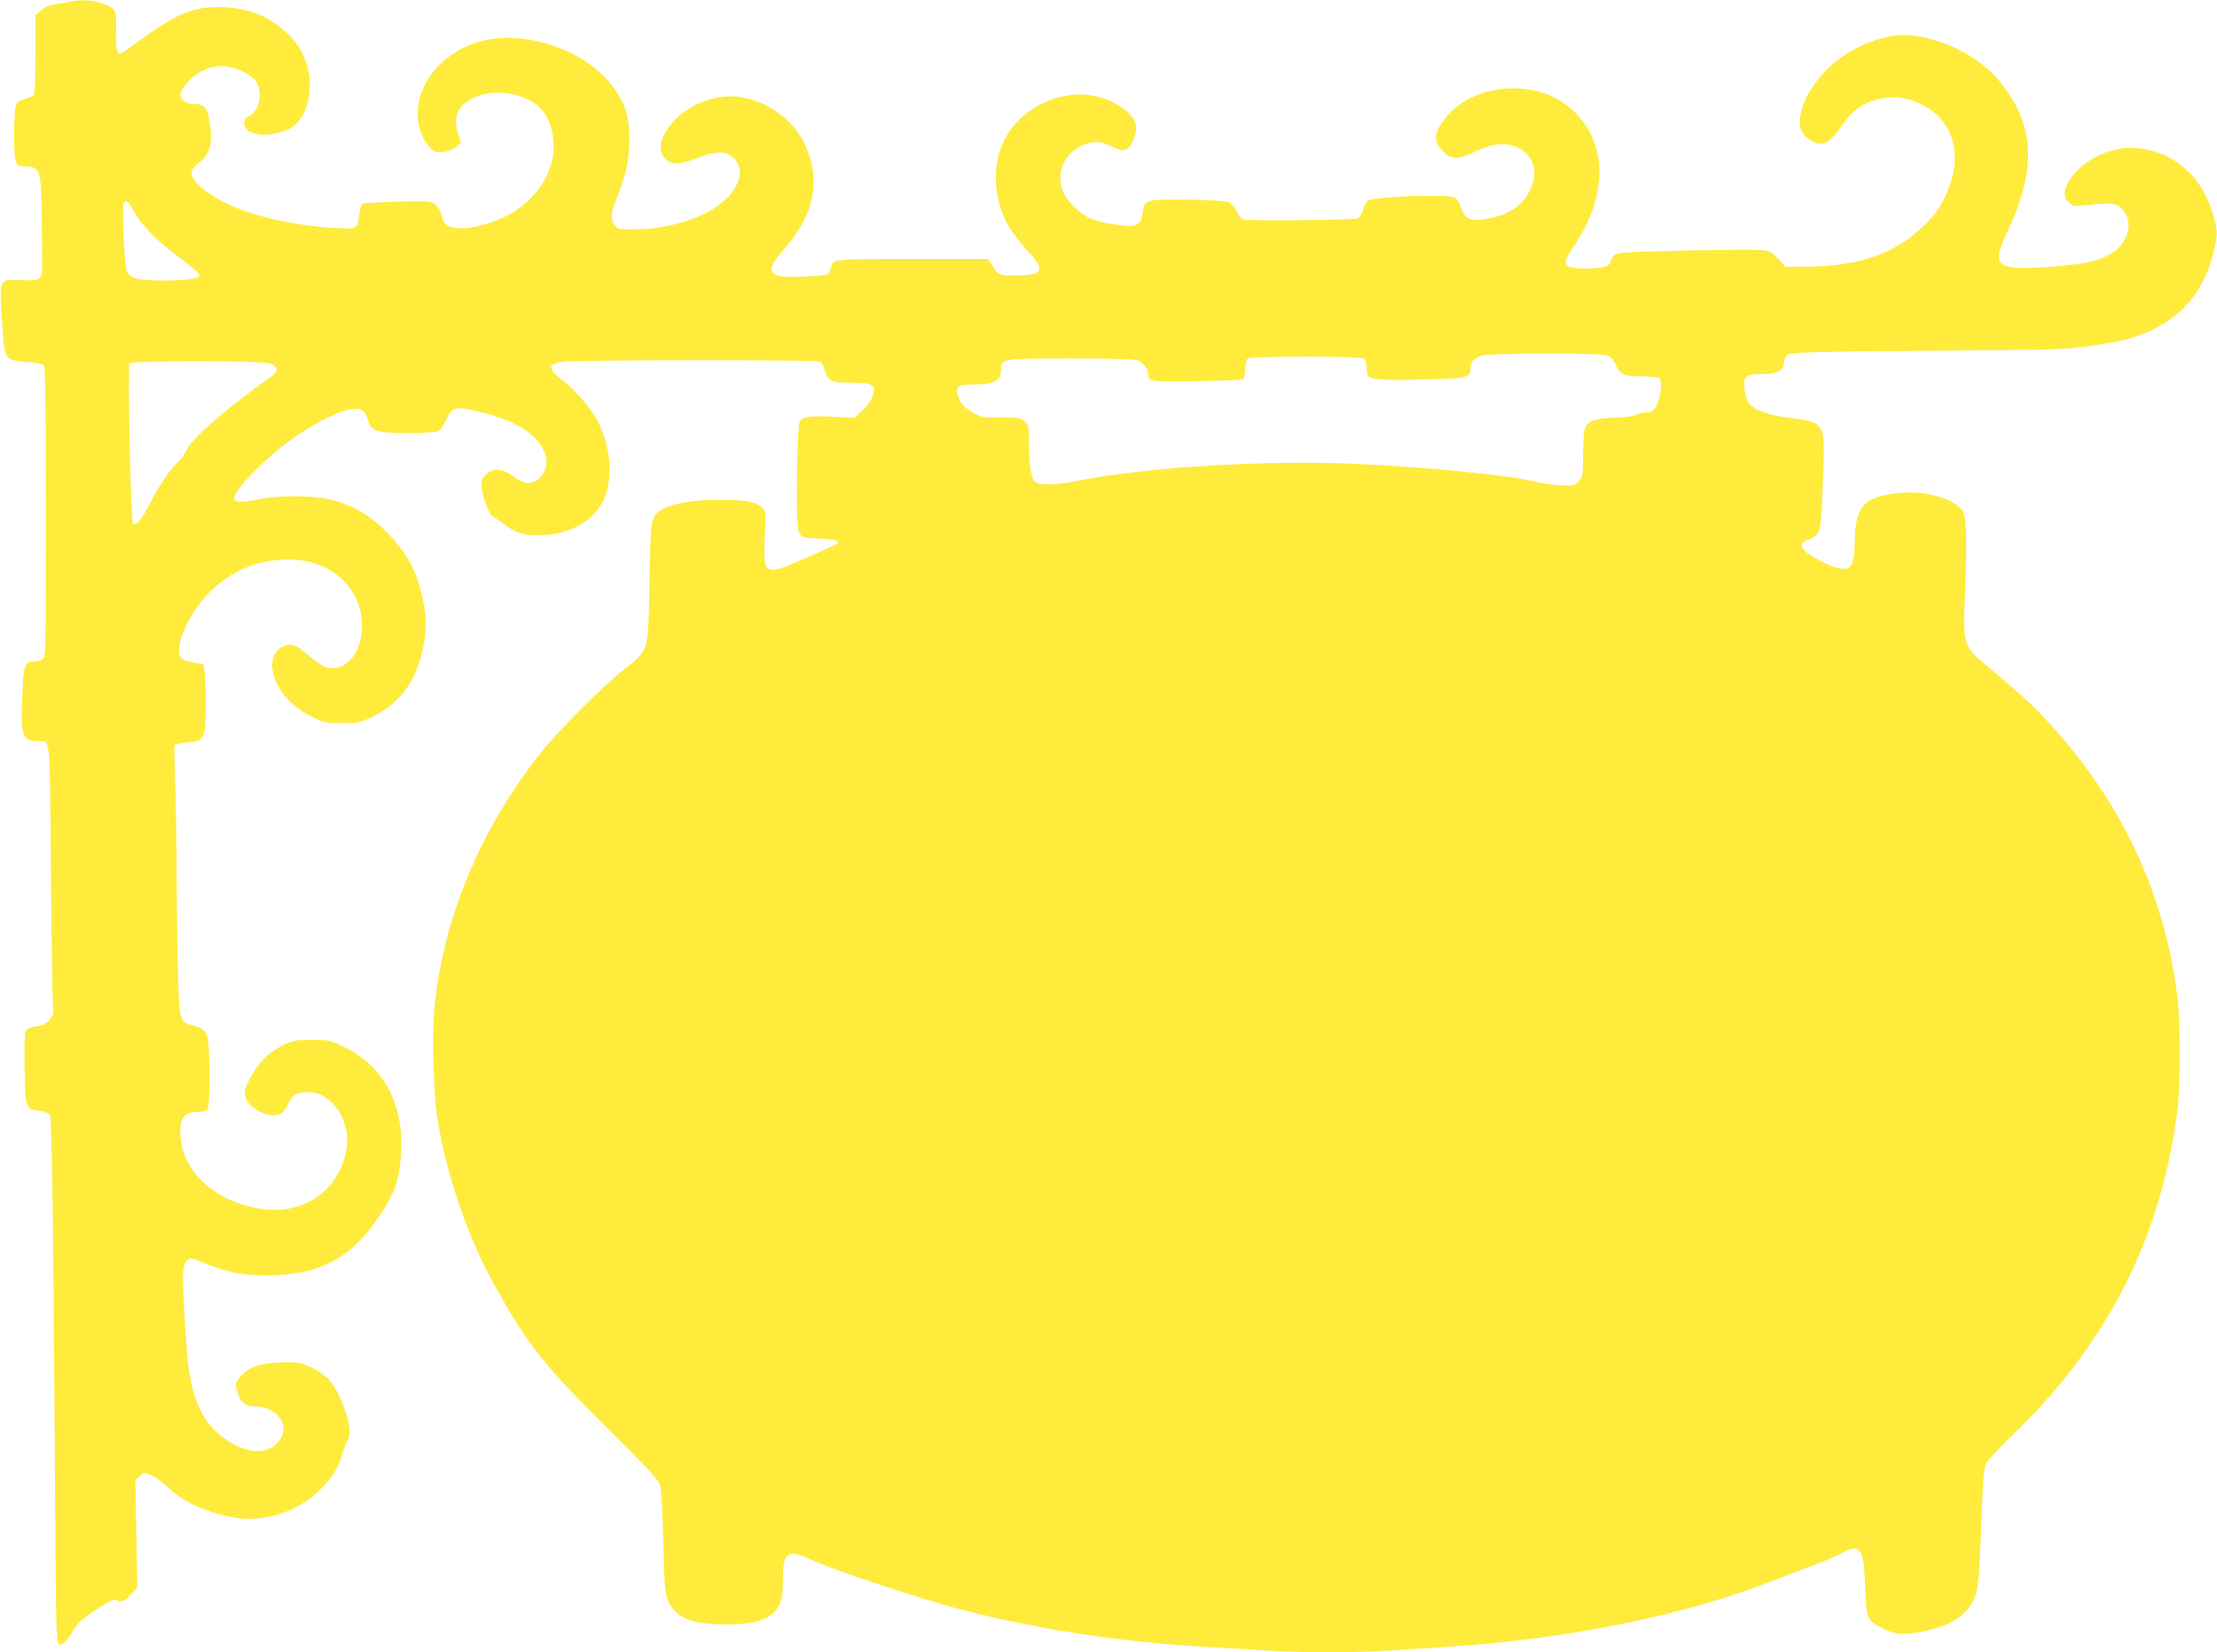
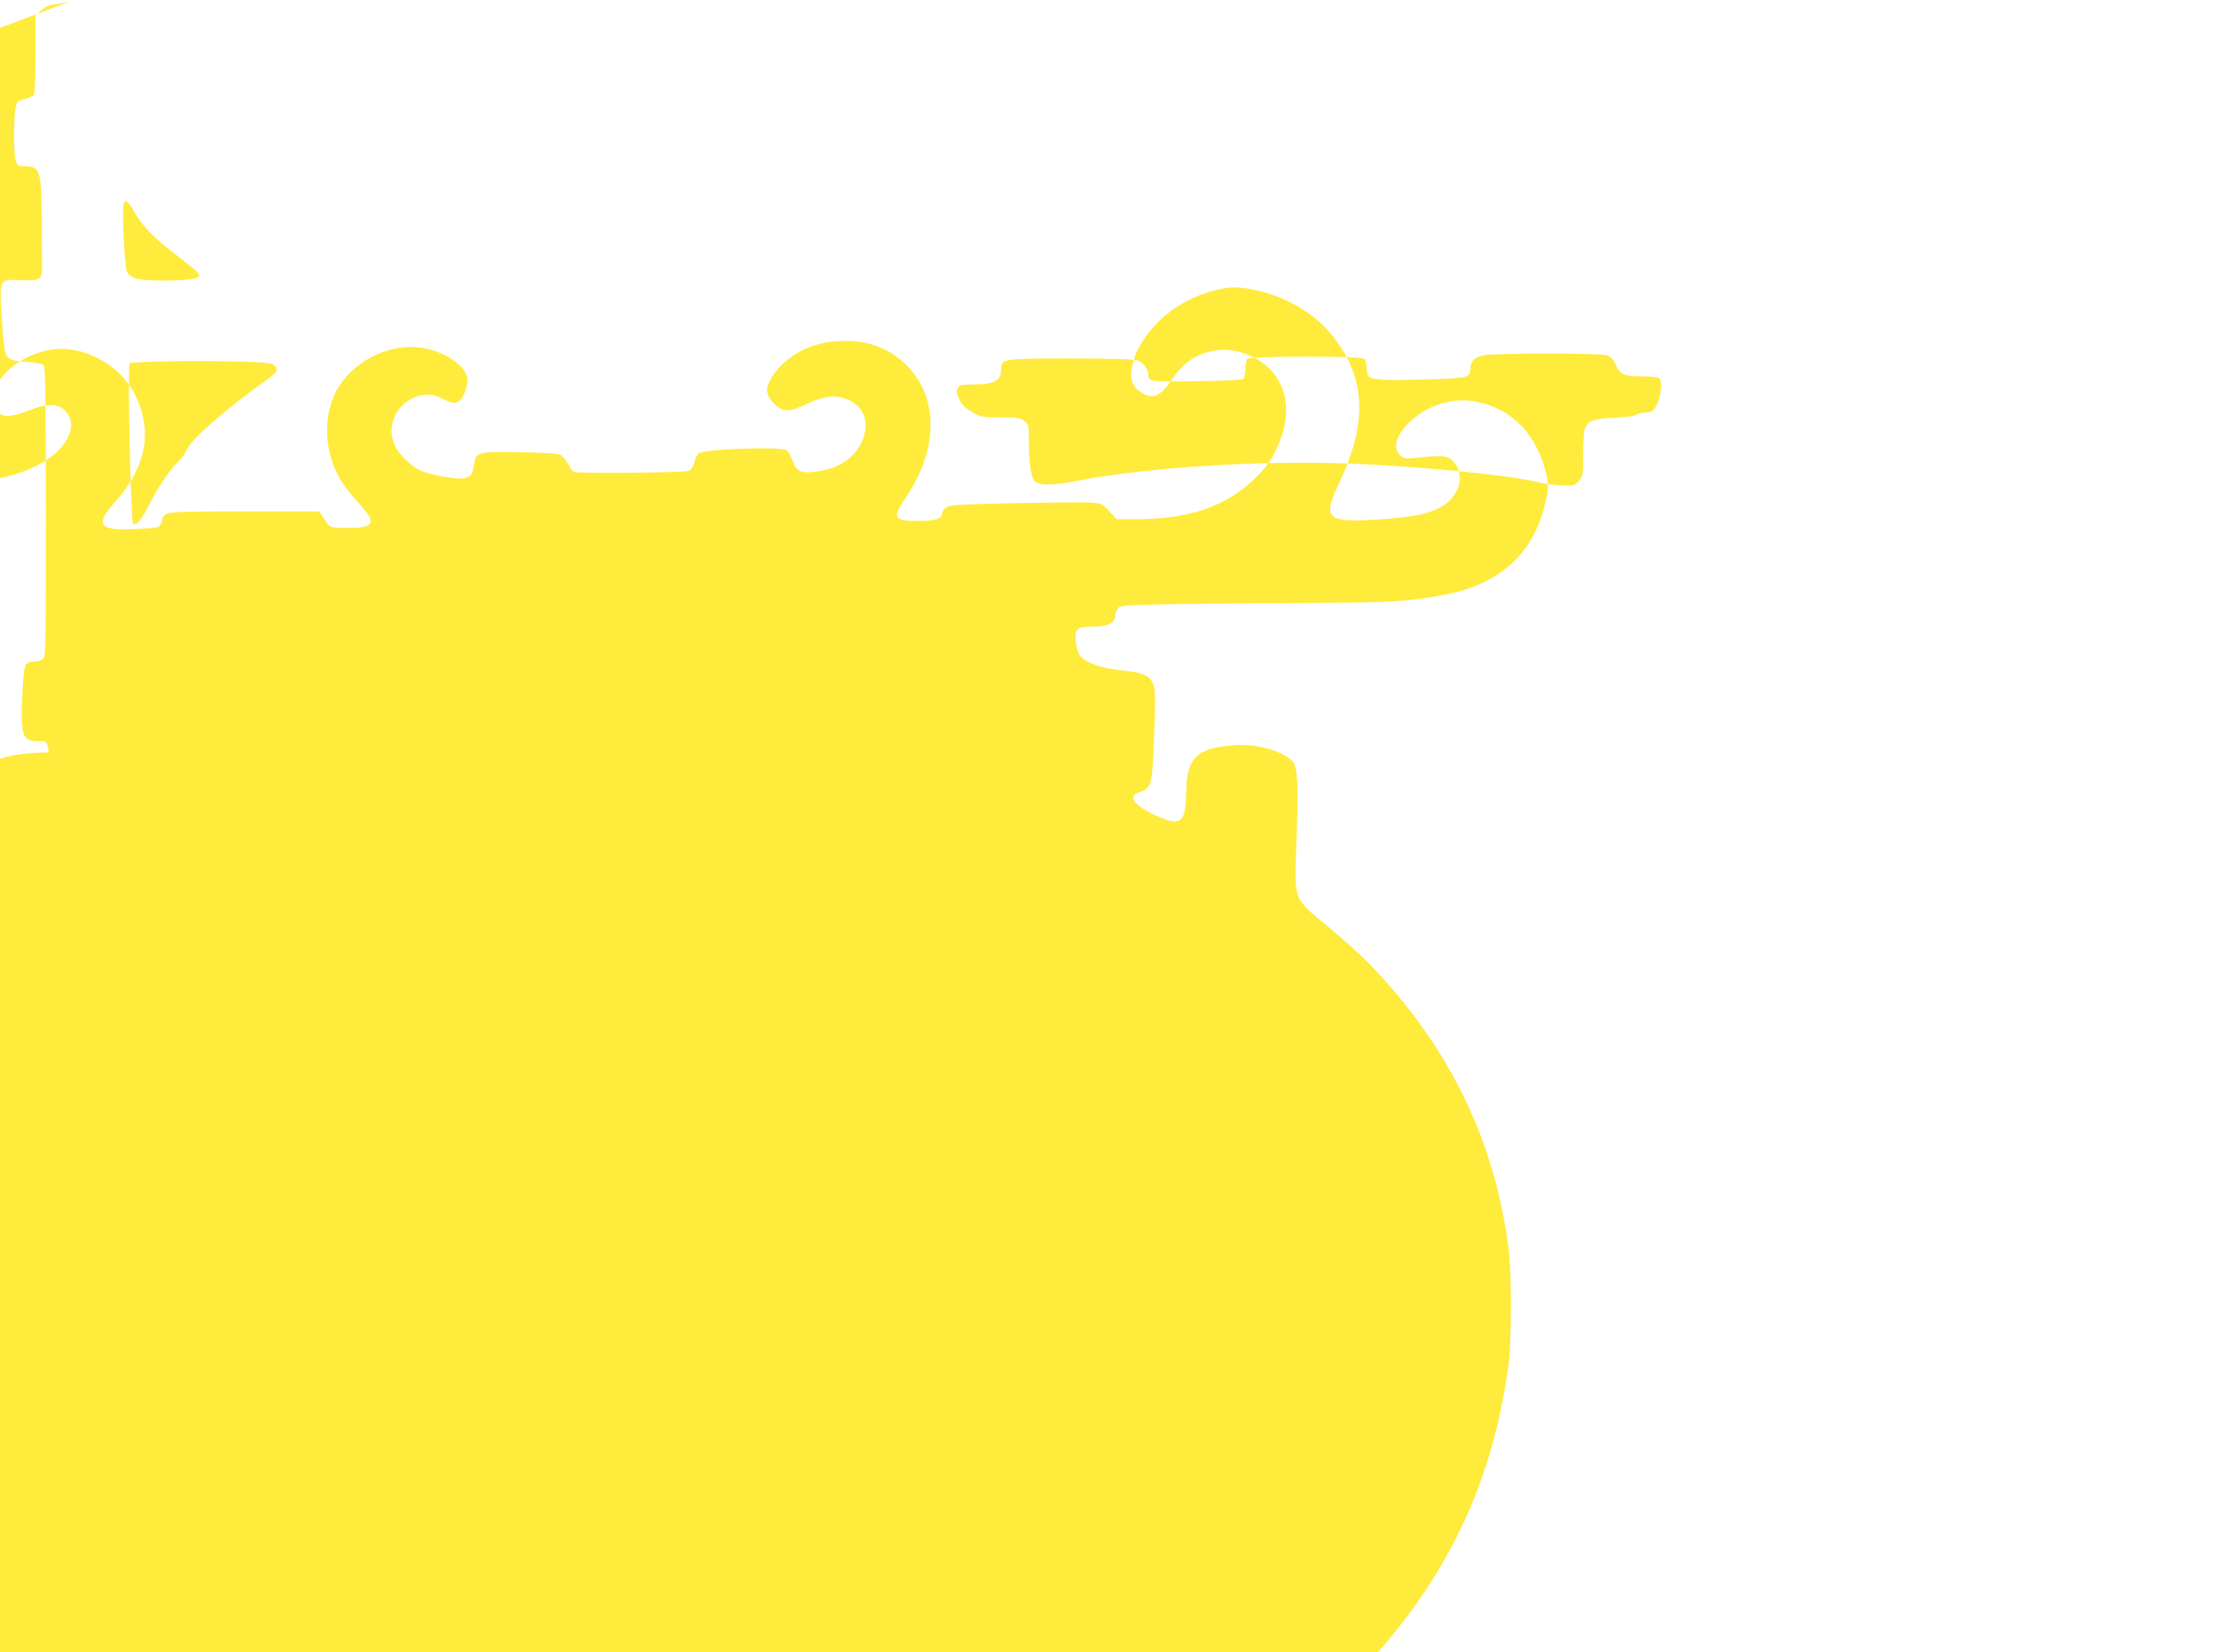
<svg xmlns="http://www.w3.org/2000/svg" version="1.0" width="1280pt" height="954pt" viewBox="0 0 1280 954" preserveAspectRatio="xMidYMid meet">
  <g transform="translate(0,954) scale(0.1,-0.1)" fill="#ffeb3b" stroke="none">
-     <path d="M400 9530 c-19 -5 -57 -12 -83 -15 -33 -4 -58 -16 -80 -35 l-32 -28 0 -226 c0 -145 -4 -229 -11 -236 -5 -5 -30 -16 -55 -23 -43 -13 -44 -14 -51 -62 -10 -81 -9 -260 3 -294 10 -28 15 -31 51 -31 89 0 97 -25 99 -301 1 -112 2 -232 2 -265 1 -90 -6 -96 -119 -92 -138 4 -131 26 -106 -320 10 -135 18 -144 136 -151 49 -4 91 -12 98 -19 10 -10 13 -177 13 -848 0 -816 0 -836 -19 -850 -11 -8 -32 -14 -46 -14 -59 0 -63 -12 -71 -196 -11 -235 0 -264 95 -264 68 0 63 50 70 -742 3 -394 9 -743 12 -775 6 -54 4 -61 -20 -91 -22 -25 -38 -33 -77 -38 -34 -5 -53 -13 -60 -26 -7 -12 -9 -93 -7 -218 4 -229 5 -234 89 -245 31 -4 53 -13 58 -23 10 -21 20 -673 27 -1877 6 -1057 8 -1163 23 -1178 14 -14 56 24 81 74 24 45 66 83 164 143 61 39 79 46 91 36 20 -17 49 -4 86 38 l32 36 -6 309 -6 309 24 24 c24 24 26 24 62 9 39 -16 43 -20 126 -94 98 -87 303 -161 444 -161 151 1 303 62 406 164 73 71 113 134 131 203 7 27 20 62 29 80 21 40 21 63 2 138 -21 81 -65 173 -104 218 -18 20 -63 51 -99 69 -61 30 -73 33 -162 32 -138 -1 -213 -28 -263 -96 -18 -25 -19 -31 -8 -70 19 -65 46 -88 100 -88 126 -1 207 -104 149 -190 -53 -80 -153 -90 -269 -29 -168 90 -249 248 -269 529 -32 443 -32 509 5 536 14 11 24 10 54 -2 167 -71 250 -89 416 -88 278 2 460 94 612 309 111 155 140 236 149 410 14 272 -102 488 -323 597 -85 42 -88 43 -192 43 -100 0 -110 -2 -173 -33 -80 -39 -144 -106 -189 -197 -23 -47 -29 -71 -24 -93 12 -56 96 -112 169 -112 37 0 63 23 85 78 16 38 53 57 111 56 139 -2 249 -167 220 -331 -40 -234 -243 -377 -485 -344 -260 36 -454 205 -472 410 -10 110 16 151 95 151 26 0 53 5 60 12 14 14 16 321 3 401 -9 53 -26 71 -87 86 -76 20 -78 25 -85 270 -4 119 -8 385 -9 591 -1 206 -5 458 -9 560 -4 102 -6 190 -4 196 2 6 34 14 70 17 103 8 107 16 111 190 1 78 -1 169 -5 201 l-8 59 -55 11 c-30 7 -60 15 -66 19 -63 39 25 257 156 387 124 125 281 190 456 190 244 0 424 -164 424 -385 0 -158 -98 -270 -208 -237 -20 6 -65 36 -100 67 -74 64 -101 74 -148 52 -46 -22 -68 -68 -61 -128 13 -109 98 -213 226 -277 72 -35 80 -37 175 -37 95 0 105 2 176 36 173 83 274 236 302 453 10 80 9 109 -5 195 -29 175 -95 301 -227 431 -88 87 -180 140 -297 172 -105 28 -312 30 -431 5 -92 -20 -135 -19 -140 3 -8 46 190 247 362 365 118 81 256 148 318 153 61 5 76 -6 93 -67 17 -60 53 -71 227 -71 81 0 158 4 173 10 18 7 34 27 51 65 31 70 50 78 140 59 257 -53 400 -141 435 -268 13 -48 -3 -97 -42 -131 -43 -35 -81 -32 -140 11 -67 49 -115 55 -157 19 -25 -21 -32 -35 -32 -63 0 -55 41 -172 65 -184 11 -6 43 -28 70 -48 66 -49 102 -60 195 -60 171 0 311 75 372 197 60 123 48 305 -31 461 -35 69 -127 177 -199 233 -99 78 -95 103 21 112 104 9 1424 9 1454 1 16 -5 26 -19 34 -48 19 -66 37 -76 143 -76 140 0 153 -8 134 -76 -6 -24 -28 -55 -57 -82 l-46 -44 -122 6 c-143 6 -179 1 -196 -28 -13 -23 -22 -497 -12 -591 9 -78 11 -79 126 -85 69 -3 104 -9 107 -17 2 -7 -5 -16 -15 -19 -10 -4 -86 -38 -169 -75 -94 -43 -165 -69 -186 -69 -53 0 -59 24 -52 194 7 136 6 144 -14 164 -35 35 -97 46 -247 46 -156 0 -284 -22 -338 -59 -59 -39 -61 -48 -67 -415 -8 -410 -2 -391 -149 -507 -130 -104 -380 -354 -481 -483 -345 -436 -555 -937 -611 -1457 -15 -144 -7 -502 15 -643 52 -329 172 -683 328 -965 190 -343 286 -465 649 -825 238 -236 300 -303 309 -334 8 -24 15 -151 20 -330 5 -242 10 -298 24 -331 42 -99 118 -136 287 -143 208 -8 314 24 357 108 18 37 22 61 22 145 0 167 25 184 171 116 125 -59 680 -241 894 -294 448 -112 898 -179 1395 -207 107 -6 256 -15 330 -20 175 -13 549 -13 715 0 72 5 211 14 310 20 715 44 1403 184 1925 392 69 28 167 65 219 84 52 19 119 48 150 64 114 62 132 38 140 -197 7 -186 8 -188 109 -239 66 -33 122 -36 240 -11 148 32 240 93 281 187 23 53 28 106 42 475 9 244 13 284 29 310 10 17 78 89 151 160 158 155 253 262 364 410 323 430 511 897 586 1455 17 125 18 525 1 660 -79 634 -347 1183 -813 1661 -46 47 -151 141 -233 209 -204 170 -192 136 -179 505 11 318 6 414 -23 446 -56 62 -211 105 -341 94 -218 -17 -272 -73 -274 -283 -1 -158 -32 -185 -151 -133 -150 66 -194 120 -119 145 67 22 74 43 83 259 12 307 11 344 -10 380 -22 39 -60 52 -188 66 -107 11 -199 45 -227 83 -13 17 -22 49 -25 84 -6 74 6 84 104 84 81 0 124 22 124 66 0 13 8 32 19 43 19 19 88 21 1356 30 236 2 365 13 535 47 308 60 500 233 569 513 26 104 26 123 1 214 -62 223 -219 365 -430 391 -149 18 -318 -59 -399 -180 -38 -59 -40 -102 -6 -134 23 -21 29 -22 97 -15 145 16 174 14 209 -21 76 -76 36 -210 -82 -270 -73 -36 -157 -52 -344 -65 -304 -20 -330 3 -236 202 173 363 160 621 -45 871 -118 142 -325 248 -524 265 -122 11 -303 -55 -426 -156 -84 -68 -159 -171 -184 -250 -33 -106 -24 -156 39 -198 66 -45 112 -25 181 77 57 84 112 127 193 152 90 27 175 20 263 -21 199 -93 256 -308 142 -541 -32 -66 -58 -101 -117 -160 -170 -167 -381 -240 -699 -240 l-104 0 -42 46 c-39 42 -46 46 -102 50 -32 3 -231 1 -441 -3 -352 -8 -383 -10 -402 -27 -12 -11 -21 -25 -21 -32 0 -31 -43 -44 -140 -44 -140 0 -149 18 -70 134 186 273 192 569 15 755 -96 101 -218 151 -365 151 -184 0 -336 -76 -422 -209 -40 -63 -37 -100 10 -151 51 -53 89 -54 192 -4 86 41 147 51 207 35 119 -32 165 -143 107 -259 -45 -90 -124 -144 -242 -164 -102 -17 -131 -6 -154 57 -10 28 -25 56 -35 63 -32 23 -477 8 -508 -18 -8 -7 -20 -30 -25 -51 -6 -21 -19 -43 -29 -49 -22 -11 -650 -18 -669 -6 -7 4 -21 25 -32 46 -11 22 -30 45 -43 51 -14 8 -93 14 -232 16 -248 4 -256 2 -267 -70 -8 -58 -19 -73 -58 -81 -39 -7 -192 19 -246 43 -58 26 -128 93 -153 146 -65 138 41 295 198 295 17 0 54 -12 81 -26 66 -35 95 -28 120 29 11 23 20 59 20 79 0 78 -122 165 -263 188 -175 28 -378 -66 -477 -220 -100 -155 -93 -386 15 -555 19 -30 63 -86 100 -125 103 -113 90 -140 -69 -140 -101 0 -100 -1 -139 60 l-23 35 -435 0 c-471 0 -461 1 -472 -54 -3 -16 -14 -32 -24 -36 -10 -4 -71 -10 -135 -12 -162 -8 -206 12 -173 78 9 16 36 52 62 81 181 204 218 411 111 622 -85 168 -295 282 -475 256 -121 -17 -236 -83 -300 -172 -59 -83 -64 -144 -17 -189 35 -33 81 -30 184 10 109 43 169 40 212 -8 53 -59 33 -148 -50 -230 -104 -101 -318 -173 -515 -175 -103 -1 -110 0 -128 23 -26 32 -24 67 12 156 54 137 72 219 72 340 0 123 -17 188 -74 276 -157 245 -559 378 -832 275 -265 -100 -393 -371 -267 -570 18 -28 39 -48 55 -52 37 -9 91 4 121 29 l26 23 -17 52 c-29 89 -7 153 70 197 118 70 316 44 407 -52 75 -79 97 -236 49 -355 -54 -138 -176 -249 -330 -300 -160 -55 -273 -47 -286 20 -9 44 -29 76 -55 90 -20 10 -65 12 -208 7 -101 -3 -189 -8 -197 -11 -7 -3 -16 -29 -20 -57 -13 -92 -10 -91 -144 -83 -236 13 -478 69 -633 146 -83 41 -164 103 -183 140 -19 36 -10 57 39 95 61 46 77 116 55 242 -13 73 -32 93 -90 93 -21 0 -47 8 -59 18 -32 26 -20 65 38 123 57 56 137 85 210 75 70 -9 148 -50 172 -88 40 -66 16 -172 -45 -200 -35 -16 -34 -61 1 -84 59 -39 199 -22 264 32 76 65 109 206 76 334 -21 79 -50 131 -109 190 -99 98 -222 151 -368 158 -184 8 -282 -33 -545 -230 -28 -21 -56 -38 -62 -38 -17 0 -24 37 -22 118 4 137 2 142 -80 172 -56 21 -129 24 -190 10z m377 -1216 c42 -76 118 -154 241 -247 106 -81 132 -104 132 -117 0 -19 -72 -30 -202 -30 -154 0 -196 11 -216 55 -13 28 -29 364 -18 390 10 27 27 13 63 -51z m8499 -825 c22 -7 36 -21 50 -50 27 -62 52 -73 153 -72 47 0 92 -4 99 -9 25 -21 9 -135 -27 -179 -12 -15 -28 -22 -51 -21 -18 0 -42 -5 -54 -13 -13 -8 -63 -15 -128 -17 -116 -5 -151 -18 -168 -64 -6 -14 -10 -81 -10 -149 0 -117 -1 -126 -24 -152 -23 -26 -29 -28 -93 -26 -37 1 -106 10 -153 21 -156 38 -618 84 -1020 103 -525 25 -1214 -16 -1629 -97 -140 -28 -221 -28 -247 -3 -21 21 -34 109 -34 225 0 99 -1 103 -26 123 -23 18 -41 21 -137 21 -105 0 -112 1 -164 31 -43 25 -60 42 -75 75 -14 34 -16 48 -8 64 9 17 21 20 89 20 123 0 161 21 161 89 0 60 6 61 401 61 235 0 367 -4 388 -11 30 -11 61 -52 61 -81 1 -42 7 -43 277 -39 157 2 263 7 271 13 6 6 12 31 12 57 0 26 5 52 12 59 17 17 659 17 676 0 7 -7 12 -28 12 -47 0 -20 4 -42 9 -50 15 -24 92 -29 327 -22 254 7 264 10 264 66 0 39 23 61 76 74 55 12 671 13 710 0z m-7698 -55 c31 -21 25 -43 -23 -76 -238 -169 -449 -351 -476 -413 -10 -22 -32 -54 -49 -70 -48 -45 -112 -139 -164 -241 -52 -101 -80 -134 -98 -116 -13 13 -32 912 -20 924 10 10 327 16 592 11 171 -3 219 -7 238 -19z" />
+     <path d="M400 9530 c-19 -5 -57 -12 -83 -15 -33 -4 -58 -16 -80 -35 l-32 -28 0 -226 c0 -145 -4 -229 -11 -236 -5 -5 -30 -16 -55 -23 -43 -13 -44 -14 -51 -62 -10 -81 -9 -260 3 -294 10 -28 15 -31 51 -31 89 0 97 -25 99 -301 1 -112 2 -232 2 -265 1 -90 -6 -96 -119 -92 -138 4 -131 26 -106 -320 10 -135 18 -144 136 -151 49 -4 91 -12 98 -19 10 -10 13 -177 13 -848 0 -816 0 -836 -19 -850 -11 -8 -32 -14 -46 -14 -59 0 -63 -12 -71 -196 -11 -235 0 -264 95 -264 68 0 63 50 70 -742 3 -394 9 -743 12 -775 6 -54 4 -61 -20 -91 -22 -25 -38 -33 -77 -38 -34 -5 -53 -13 -60 -26 -7 -12 -9 -93 -7 -218 4 -229 5 -234 89 -245 31 -4 53 -13 58 -23 10 -21 20 -673 27 -1877 6 -1057 8 -1163 23 -1178 14 -14 56 24 81 74 24 45 66 83 164 143 61 39 79 46 91 36 20 -17 49 -4 86 38 l32 36 -6 309 -6 309 24 24 c24 24 26 24 62 9 39 -16 43 -20 126 -94 98 -87 303 -161 444 -161 151 1 303 62 406 164 73 71 113 134 131 203 7 27 20 62 29 80 21 40 21 63 2 138 -21 81 -65 173 -104 218 -18 20 -63 51 -99 69 -61 30 -73 33 -162 32 -138 -1 -213 -28 -263 -96 -18 -25 -19 -31 -8 -70 19 -65 46 -88 100 -88 126 -1 207 -104 149 -190 -53 -80 -153 -90 -269 -29 -168 90 -249 248 -269 529 -32 443 -32 509 5 536 14 11 24 10 54 -2 167 -71 250 -89 416 -88 278 2 460 94 612 309 111 155 140 236 149 410 14 272 -102 488 -323 597 -85 42 -88 43 -192 43 -100 0 -110 -2 -173 -33 -80 -39 -144 -106 -189 -197 -23 -47 -29 -71 -24 -93 12 -56 96 -112 169 -112 37 0 63 23 85 78 16 38 53 57 111 56 139 -2 249 -167 220 -331 -40 -234 -243 -377 -485 -344 -260 36 -454 205 -472 410 -10 110 16 151 95 151 26 0 53 5 60 12 14 14 16 321 3 401 -9 53 -26 71 -87 86 -76 20 -78 25 -85 270 -4 119 -8 385 -9 591 -1 206 -5 458 -9 560 -4 102 -6 190 -4 196 2 6 34 14 70 17 103 8 107 16 111 190 1 78 -1 169 -5 201 l-8 59 -55 11 l-46 -44 -122 6 c-143 6 -179 1 -196 -28 -13 -23 -22 -497 -12 -591 9 -78 11 -79 126 -85 69 -3 104 -9 107 -17 2 -7 -5 -16 -15 -19 -10 -4 -86 -38 -169 -75 -94 -43 -165 -69 -186 -69 -53 0 -59 24 -52 194 7 136 6 144 -14 164 -35 35 -97 46 -247 46 -156 0 -284 -22 -338 -59 -59 -39 -61 -48 -67 -415 -8 -410 -2 -391 -149 -507 -130 -104 -380 -354 -481 -483 -345 -436 -555 -937 -611 -1457 -15 -144 -7 -502 15 -643 52 -329 172 -683 328 -965 190 -343 286 -465 649 -825 238 -236 300 -303 309 -334 8 -24 15 -151 20 -330 5 -242 10 -298 24 -331 42 -99 118 -136 287 -143 208 -8 314 24 357 108 18 37 22 61 22 145 0 167 25 184 171 116 125 -59 680 -241 894 -294 448 -112 898 -179 1395 -207 107 -6 256 -15 330 -20 175 -13 549 -13 715 0 72 5 211 14 310 20 715 44 1403 184 1925 392 69 28 167 65 219 84 52 19 119 48 150 64 114 62 132 38 140 -197 7 -186 8 -188 109 -239 66 -33 122 -36 240 -11 148 32 240 93 281 187 23 53 28 106 42 475 9 244 13 284 29 310 10 17 78 89 151 160 158 155 253 262 364 410 323 430 511 897 586 1455 17 125 18 525 1 660 -79 634 -347 1183 -813 1661 -46 47 -151 141 -233 209 -204 170 -192 136 -179 505 11 318 6 414 -23 446 -56 62 -211 105 -341 94 -218 -17 -272 -73 -274 -283 -1 -158 -32 -185 -151 -133 -150 66 -194 120 -119 145 67 22 74 43 83 259 12 307 11 344 -10 380 -22 39 -60 52 -188 66 -107 11 -199 45 -227 83 -13 17 -22 49 -25 84 -6 74 6 84 104 84 81 0 124 22 124 66 0 13 8 32 19 43 19 19 88 21 1356 30 236 2 365 13 535 47 308 60 500 233 569 513 26 104 26 123 1 214 -62 223 -219 365 -430 391 -149 18 -318 -59 -399 -180 -38 -59 -40 -102 -6 -134 23 -21 29 -22 97 -15 145 16 174 14 209 -21 76 -76 36 -210 -82 -270 -73 -36 -157 -52 -344 -65 -304 -20 -330 3 -236 202 173 363 160 621 -45 871 -118 142 -325 248 -524 265 -122 11 -303 -55 -426 -156 -84 -68 -159 -171 -184 -250 -33 -106 -24 -156 39 -198 66 -45 112 -25 181 77 57 84 112 127 193 152 90 27 175 20 263 -21 199 -93 256 -308 142 -541 -32 -66 -58 -101 -117 -160 -170 -167 -381 -240 -699 -240 l-104 0 -42 46 c-39 42 -46 46 -102 50 -32 3 -231 1 -441 -3 -352 -8 -383 -10 -402 -27 -12 -11 -21 -25 -21 -32 0 -31 -43 -44 -140 -44 -140 0 -149 18 -70 134 186 273 192 569 15 755 -96 101 -218 151 -365 151 -184 0 -336 -76 -422 -209 -40 -63 -37 -100 10 -151 51 -53 89 -54 192 -4 86 41 147 51 207 35 119 -32 165 -143 107 -259 -45 -90 -124 -144 -242 -164 -102 -17 -131 -6 -154 57 -10 28 -25 56 -35 63 -32 23 -477 8 -508 -18 -8 -7 -20 -30 -25 -51 -6 -21 -19 -43 -29 -49 -22 -11 -650 -18 -669 -6 -7 4 -21 25 -32 46 -11 22 -30 45 -43 51 -14 8 -93 14 -232 16 -248 4 -256 2 -267 -70 -8 -58 -19 -73 -58 -81 -39 -7 -192 19 -246 43 -58 26 -128 93 -153 146 -65 138 41 295 198 295 17 0 54 -12 81 -26 66 -35 95 -28 120 29 11 23 20 59 20 79 0 78 -122 165 -263 188 -175 28 -378 -66 -477 -220 -100 -155 -93 -386 15 -555 19 -30 63 -86 100 -125 103 -113 90 -140 -69 -140 -101 0 -100 -1 -139 60 l-23 35 -435 0 c-471 0 -461 1 -472 -54 -3 -16 -14 -32 -24 -36 -10 -4 -71 -10 -135 -12 -162 -8 -206 12 -173 78 9 16 36 52 62 81 181 204 218 411 111 622 -85 168 -295 282 -475 256 -121 -17 -236 -83 -300 -172 -59 -83 -64 -144 -17 -189 35 -33 81 -30 184 10 109 43 169 40 212 -8 53 -59 33 -148 -50 -230 -104 -101 -318 -173 -515 -175 -103 -1 -110 0 -128 23 -26 32 -24 67 12 156 54 137 72 219 72 340 0 123 -17 188 -74 276 -157 245 -559 378 -832 275 -265 -100 -393 -371 -267 -570 18 -28 39 -48 55 -52 37 -9 91 4 121 29 l26 23 -17 52 c-29 89 -7 153 70 197 118 70 316 44 407 -52 75 -79 97 -236 49 -355 -54 -138 -176 -249 -330 -300 -160 -55 -273 -47 -286 20 -9 44 -29 76 -55 90 -20 10 -65 12 -208 7 -101 -3 -189 -8 -197 -11 -7 -3 -16 -29 -20 -57 -13 -92 -10 -91 -144 -83 -236 13 -478 69 -633 146 -83 41 -164 103 -183 140 -19 36 -10 57 39 95 61 46 77 116 55 242 -13 73 -32 93 -90 93 -21 0 -47 8 -59 18 -32 26 -20 65 38 123 57 56 137 85 210 75 70 -9 148 -50 172 -88 40 -66 16 -172 -45 -200 -35 -16 -34 -61 1 -84 59 -39 199 -22 264 32 76 65 109 206 76 334 -21 79 -50 131 -109 190 -99 98 -222 151 -368 158 -184 8 -282 -33 -545 -230 -28 -21 -56 -38 -62 -38 -17 0 -24 37 -22 118 4 137 2 142 -80 172 -56 21 -129 24 -190 10z m377 -1216 c42 -76 118 -154 241 -247 106 -81 132 -104 132 -117 0 -19 -72 -30 -202 -30 -154 0 -196 11 -216 55 -13 28 -29 364 -18 390 10 27 27 13 63 -51z m8499 -825 c22 -7 36 -21 50 -50 27 -62 52 -73 153 -72 47 0 92 -4 99 -9 25 -21 9 -135 -27 -179 -12 -15 -28 -22 -51 -21 -18 0 -42 -5 -54 -13 -13 -8 -63 -15 -128 -17 -116 -5 -151 -18 -168 -64 -6 -14 -10 -81 -10 -149 0 -117 -1 -126 -24 -152 -23 -26 -29 -28 -93 -26 -37 1 -106 10 -153 21 -156 38 -618 84 -1020 103 -525 25 -1214 -16 -1629 -97 -140 -28 -221 -28 -247 -3 -21 21 -34 109 -34 225 0 99 -1 103 -26 123 -23 18 -41 21 -137 21 -105 0 -112 1 -164 31 -43 25 -60 42 -75 75 -14 34 -16 48 -8 64 9 17 21 20 89 20 123 0 161 21 161 89 0 60 6 61 401 61 235 0 367 -4 388 -11 30 -11 61 -52 61 -81 1 -42 7 -43 277 -39 157 2 263 7 271 13 6 6 12 31 12 57 0 26 5 52 12 59 17 17 659 17 676 0 7 -7 12 -28 12 -47 0 -20 4 -42 9 -50 15 -24 92 -29 327 -22 254 7 264 10 264 66 0 39 23 61 76 74 55 12 671 13 710 0z m-7698 -55 c31 -21 25 -43 -23 -76 -238 -169 -449 -351 -476 -413 -10 -22 -32 -54 -49 -70 -48 -45 -112 -139 -164 -241 -52 -101 -80 -134 -98 -116 -13 13 -32 912 -20 924 10 10 327 16 592 11 171 -3 219 -7 238 -19z" />
  </g>
</svg>